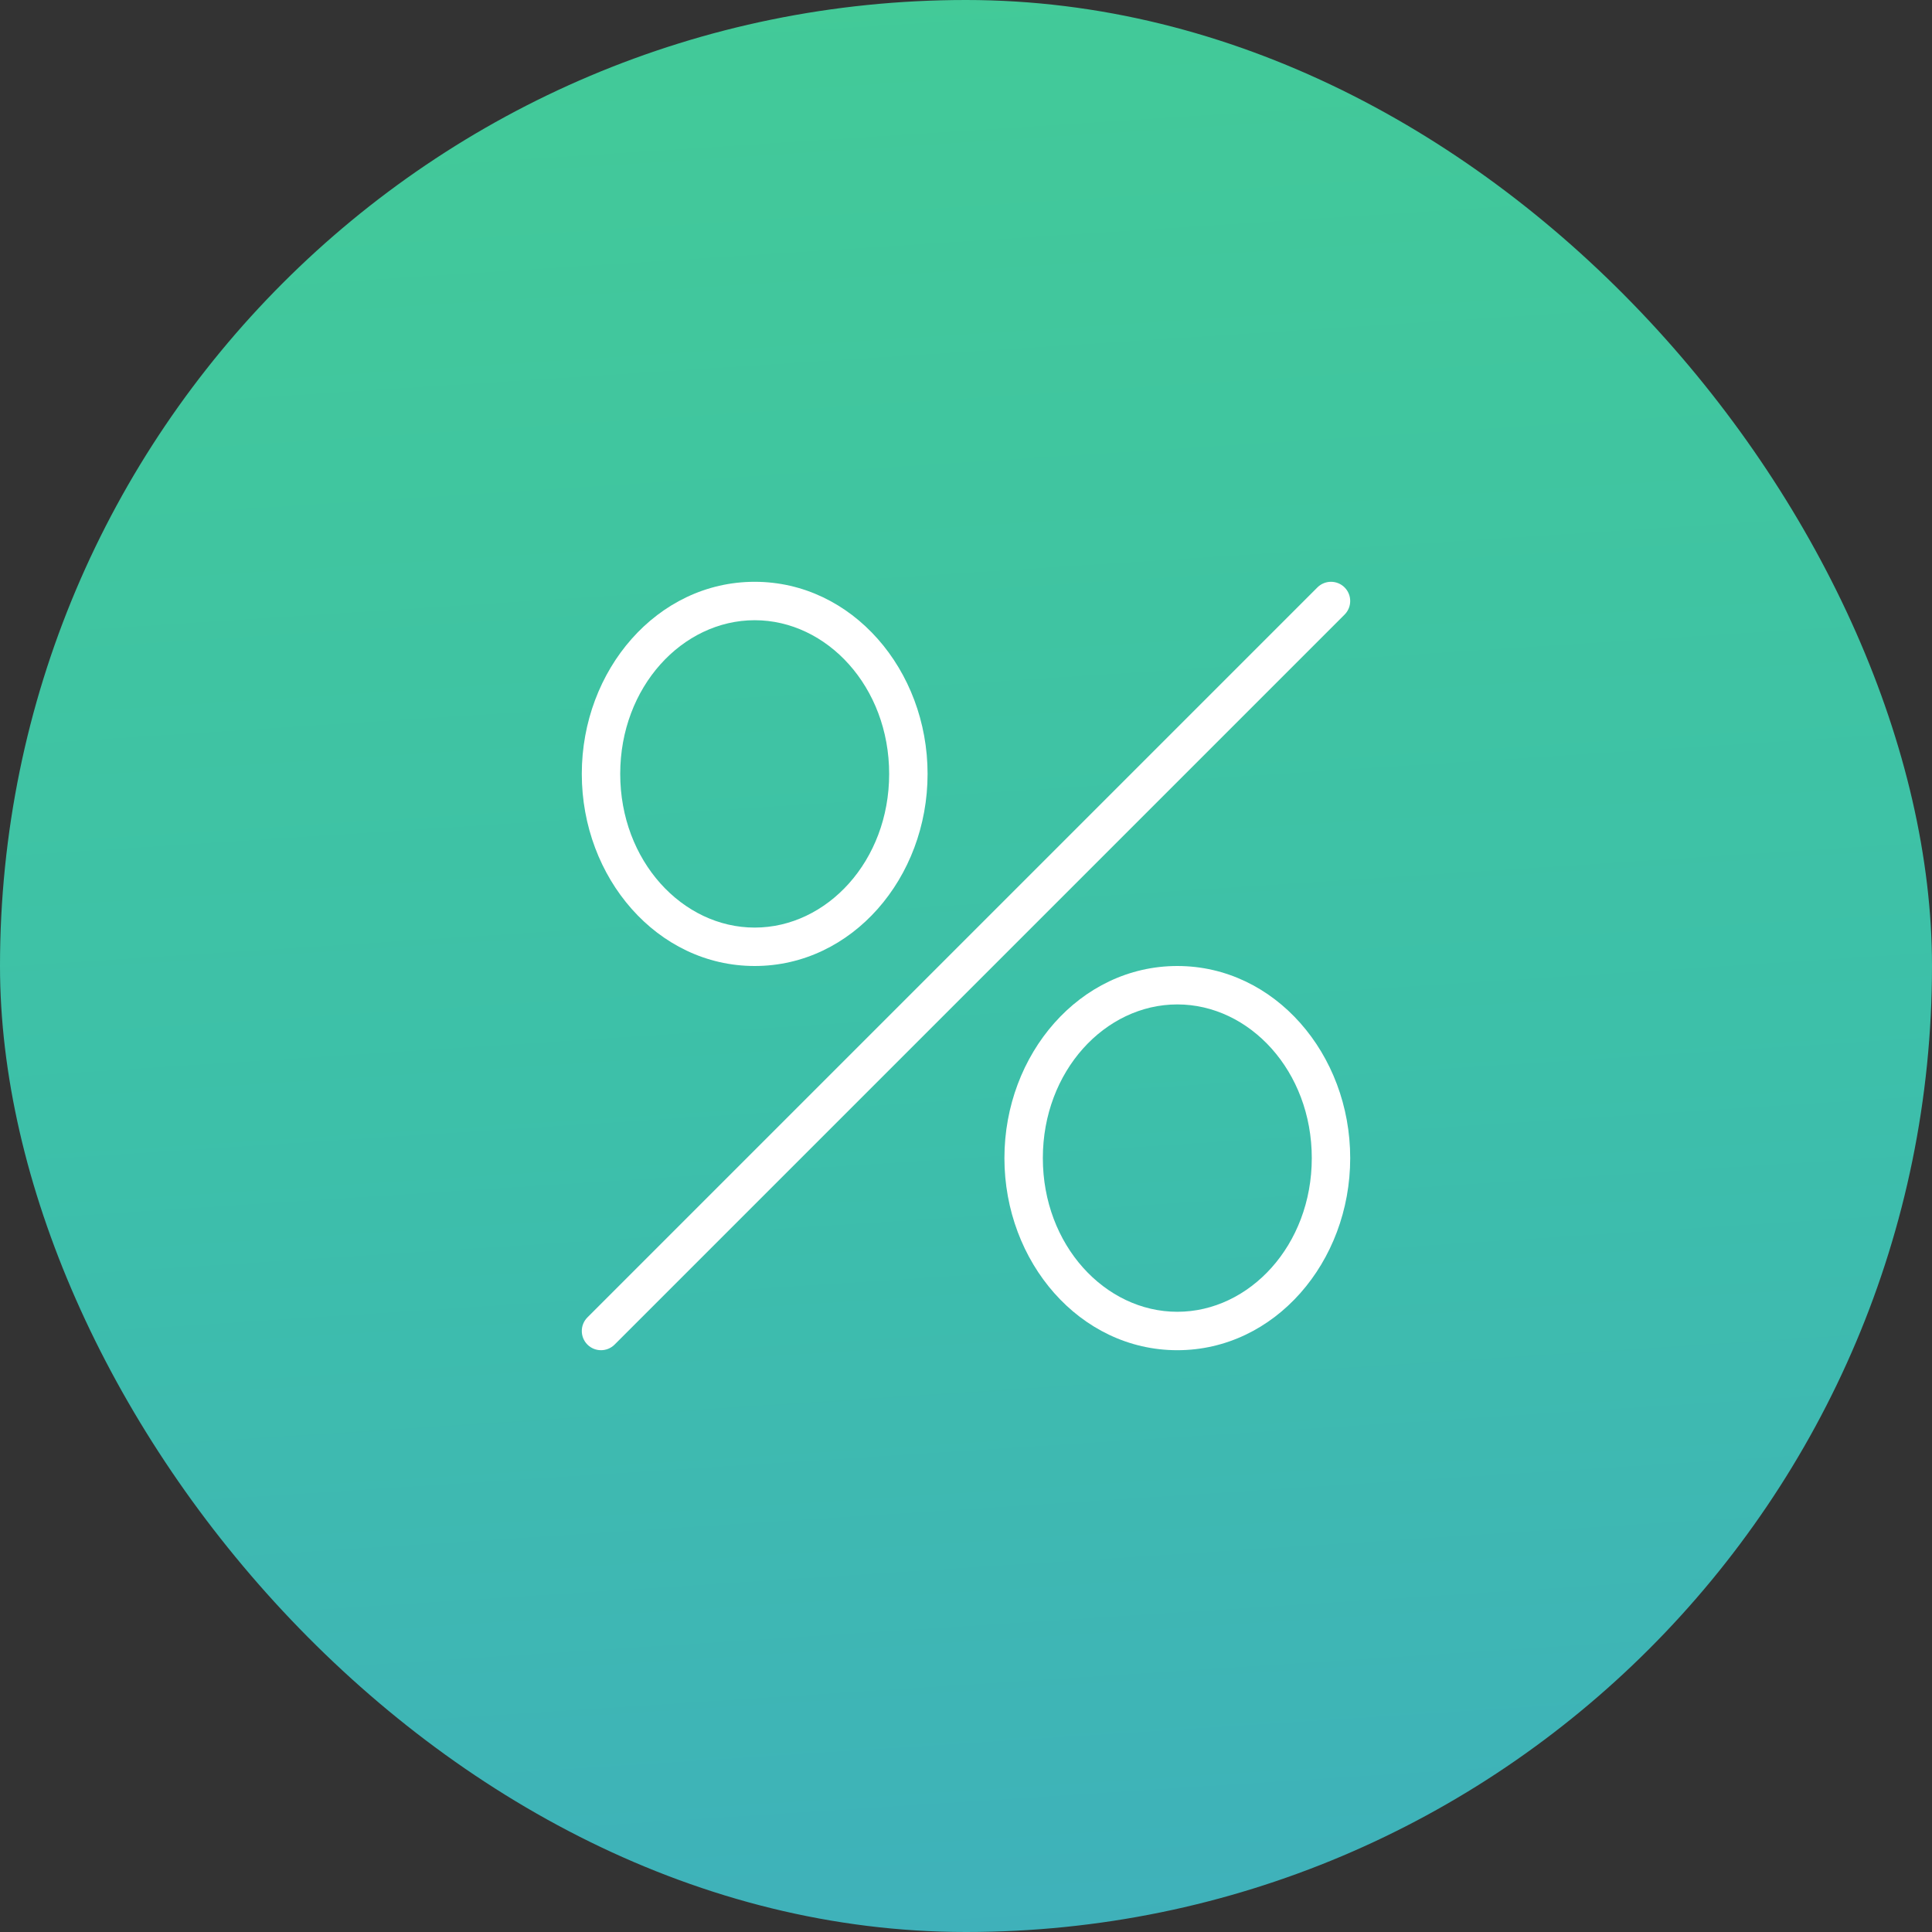
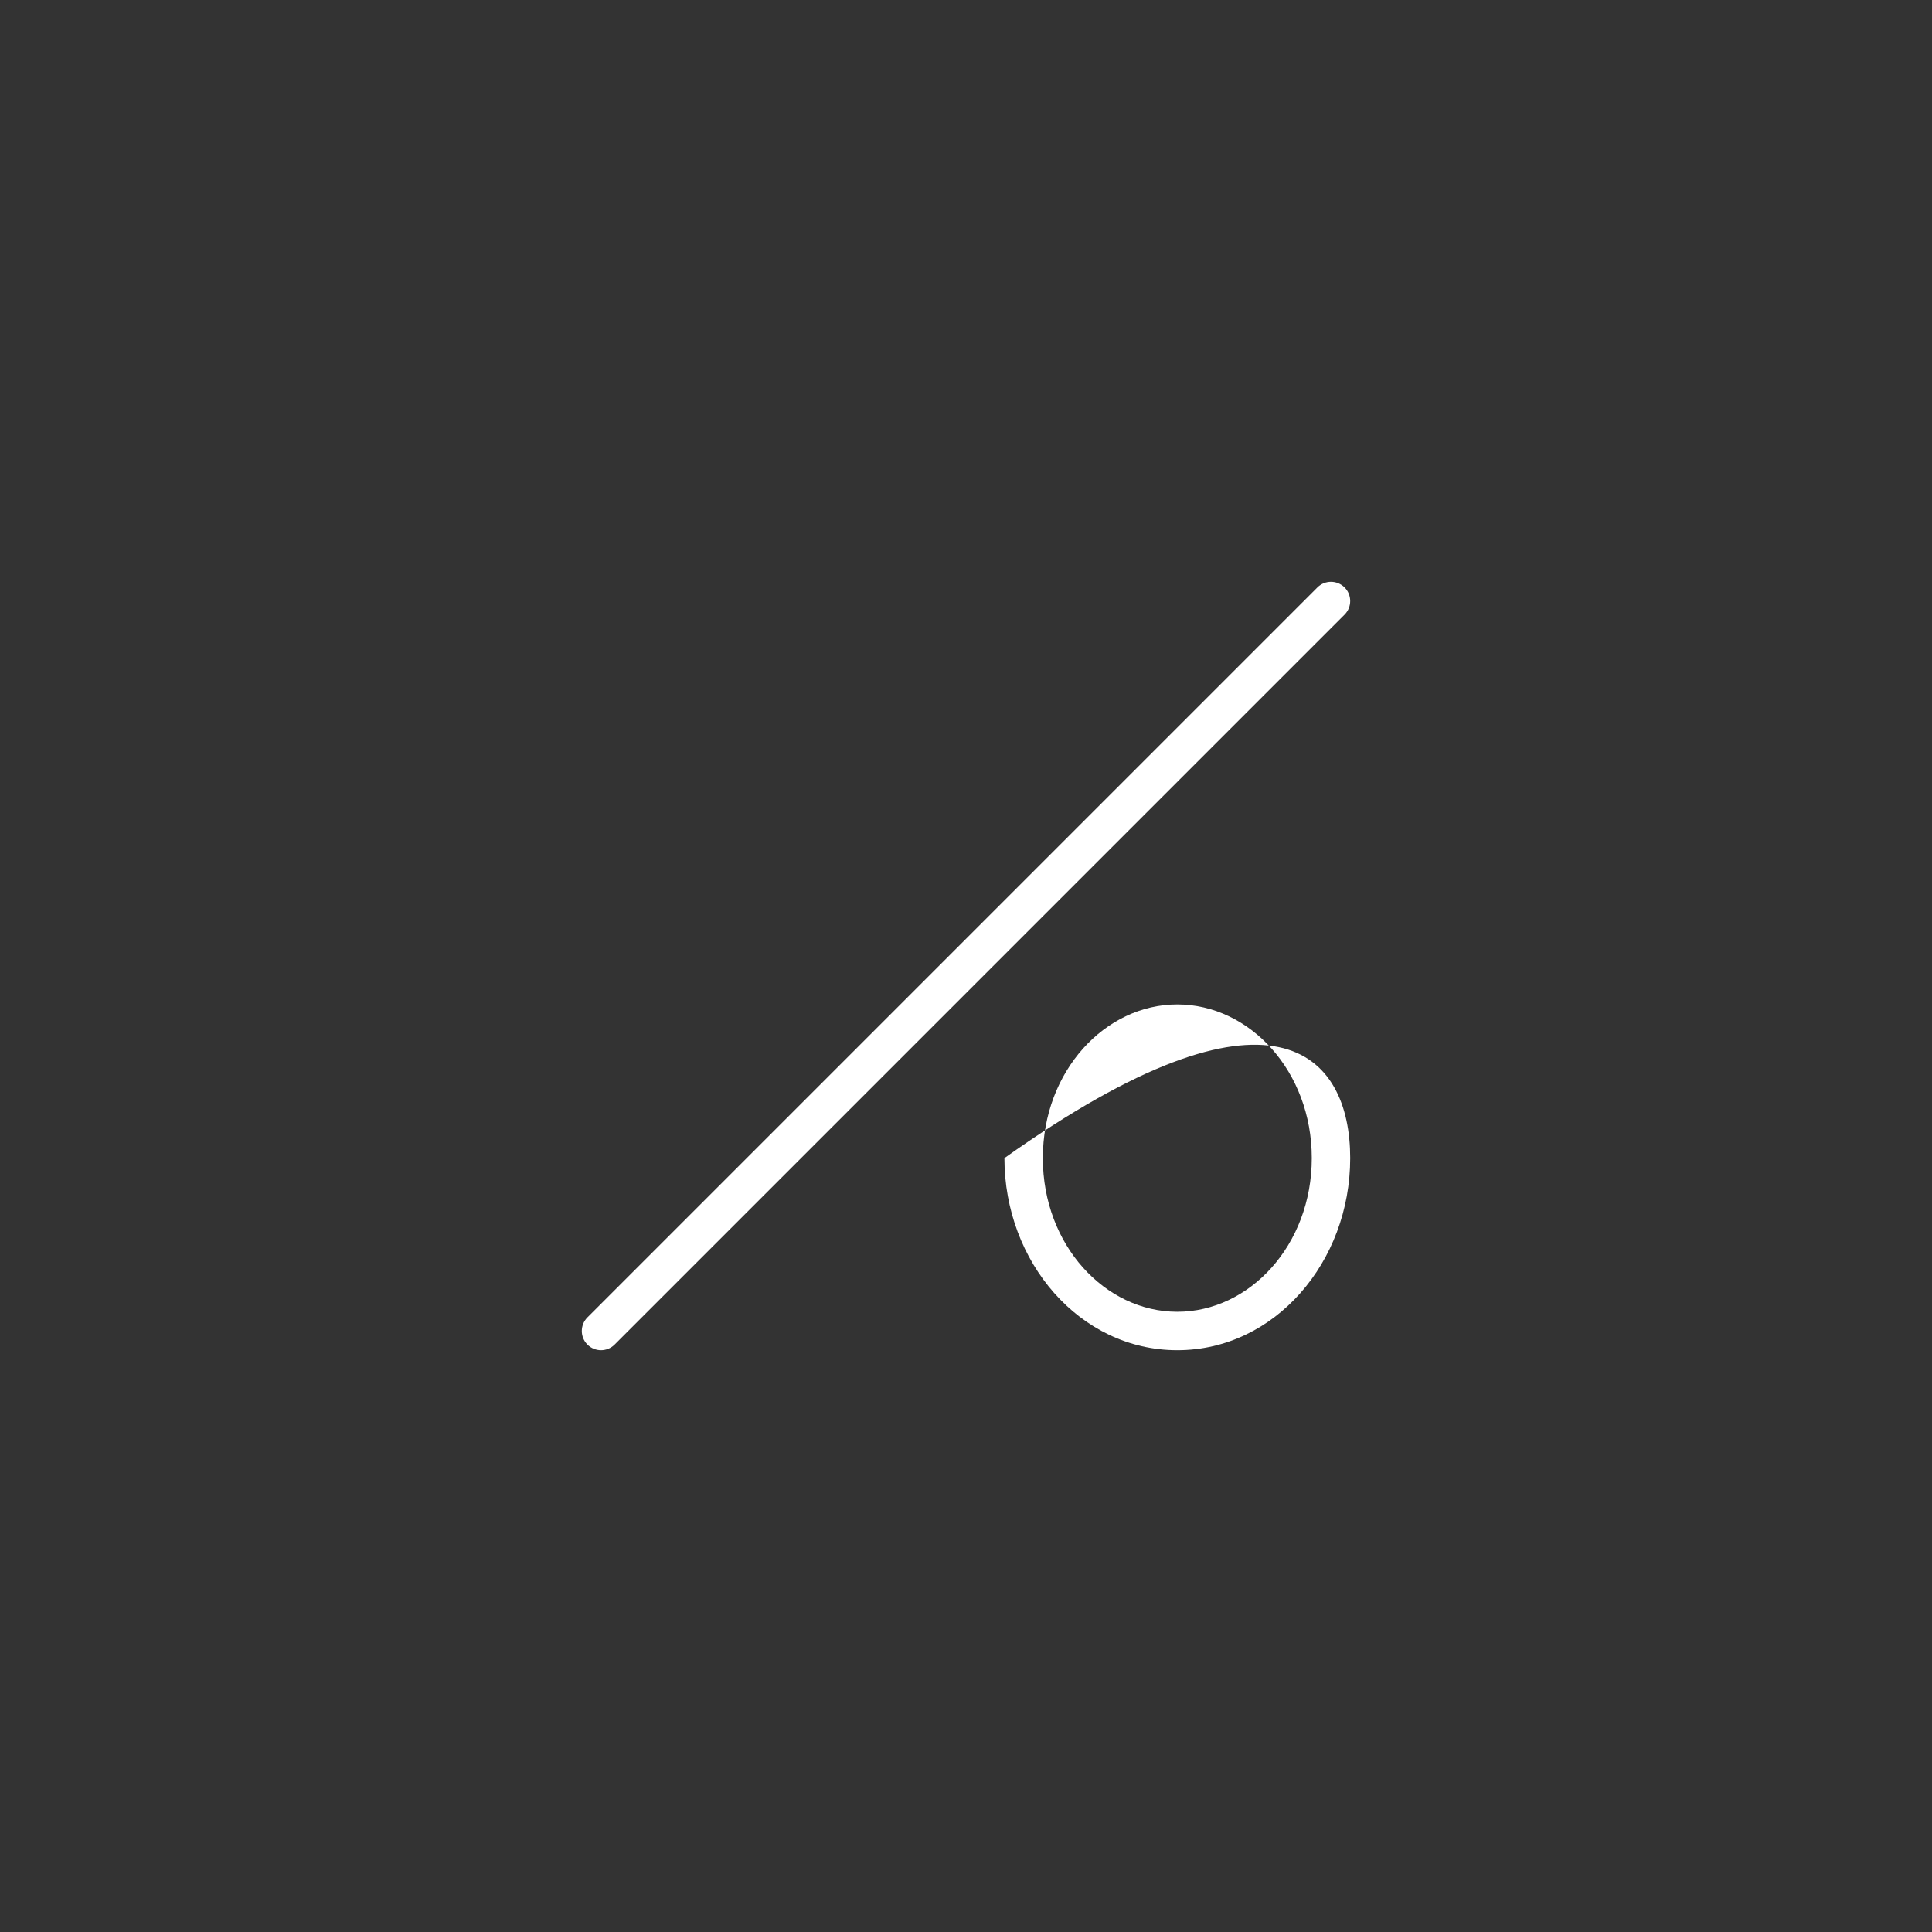
<svg xmlns="http://www.w3.org/2000/svg" width="88" height="88" viewBox="0 0 88 88" fill="none">
  <rect x="0" y="0" width="88" height="88" fill="#333333" stroke="none" />
-   <rect width="88" height="88" rx="44" fill="url(#paint0_linear_2209_559)" />
  <path fill-rule="evenodd" clip-rule="evenodd" d="M61.244 26.756C61.585 27.098 61.585 27.652 61.244 27.994L27.994 61.244C27.652 61.585 27.098 61.585 26.756 61.244C26.415 60.902 26.415 60.348 26.756 60.006L60.006 26.756C60.348 26.415 60.902 26.415 61.244 26.756Z" fill="white" />
-   <path fill-rule="evenodd" clip-rule="evenodd" d="M53.625 45.75C50.336 45.75 47.5 48.784 47.5 52.75C47.5 56.716 50.336 59.75 53.625 59.75C56.914 59.75 59.75 56.716 59.75 52.75C59.75 48.784 56.914 45.75 53.625 45.75ZM45.75 52.75C45.75 48.017 49.182 44 53.625 44C58.068 44 61.5 48.017 61.5 52.75C61.5 57.483 58.068 61.5 53.625 61.5C49.182 61.5 45.75 57.483 45.75 52.75Z" fill="white" />
-   <path fill-rule="evenodd" clip-rule="evenodd" d="M34.375 28.25C31.086 28.25 28.25 31.284 28.25 35.25C28.25 39.216 31.086 42.25 34.375 42.25C37.664 42.25 40.5 39.216 40.5 35.25C40.5 31.284 37.664 28.25 34.375 28.25ZM26.5 35.25C26.5 30.517 29.932 26.5 34.375 26.5C38.818 26.5 42.25 30.517 42.25 35.25C42.25 39.983 38.818 44 34.375 44C29.932 44 26.5 39.983 26.5 35.25Z" fill="white" />
+   <path fill-rule="evenodd" clip-rule="evenodd" d="M53.625 45.75C50.336 45.75 47.5 48.784 47.5 52.75C47.5 56.716 50.336 59.75 53.625 59.75C56.914 59.75 59.75 56.716 59.75 52.75C59.75 48.784 56.914 45.75 53.625 45.75ZM45.75 52.75C58.068 44 61.5 48.017 61.5 52.75C61.5 57.483 58.068 61.5 53.625 61.5C49.182 61.5 45.75 57.483 45.75 52.75Z" fill="white" />
  <defs>
    <linearGradient id="paint0_linear_2209_559" x1="27.5" y1="-194.399" x2="58.48" y2="285.277" gradientUnits="userSpaceOnUse">
      <stop offset="0.162" stop-color="#50E170" />
      <stop offset="0.507" stop-color="#3DC0A9" />
      <stop offset="0.756" stop-color="#4293DE" />
    </linearGradient>
  </defs>
</svg>